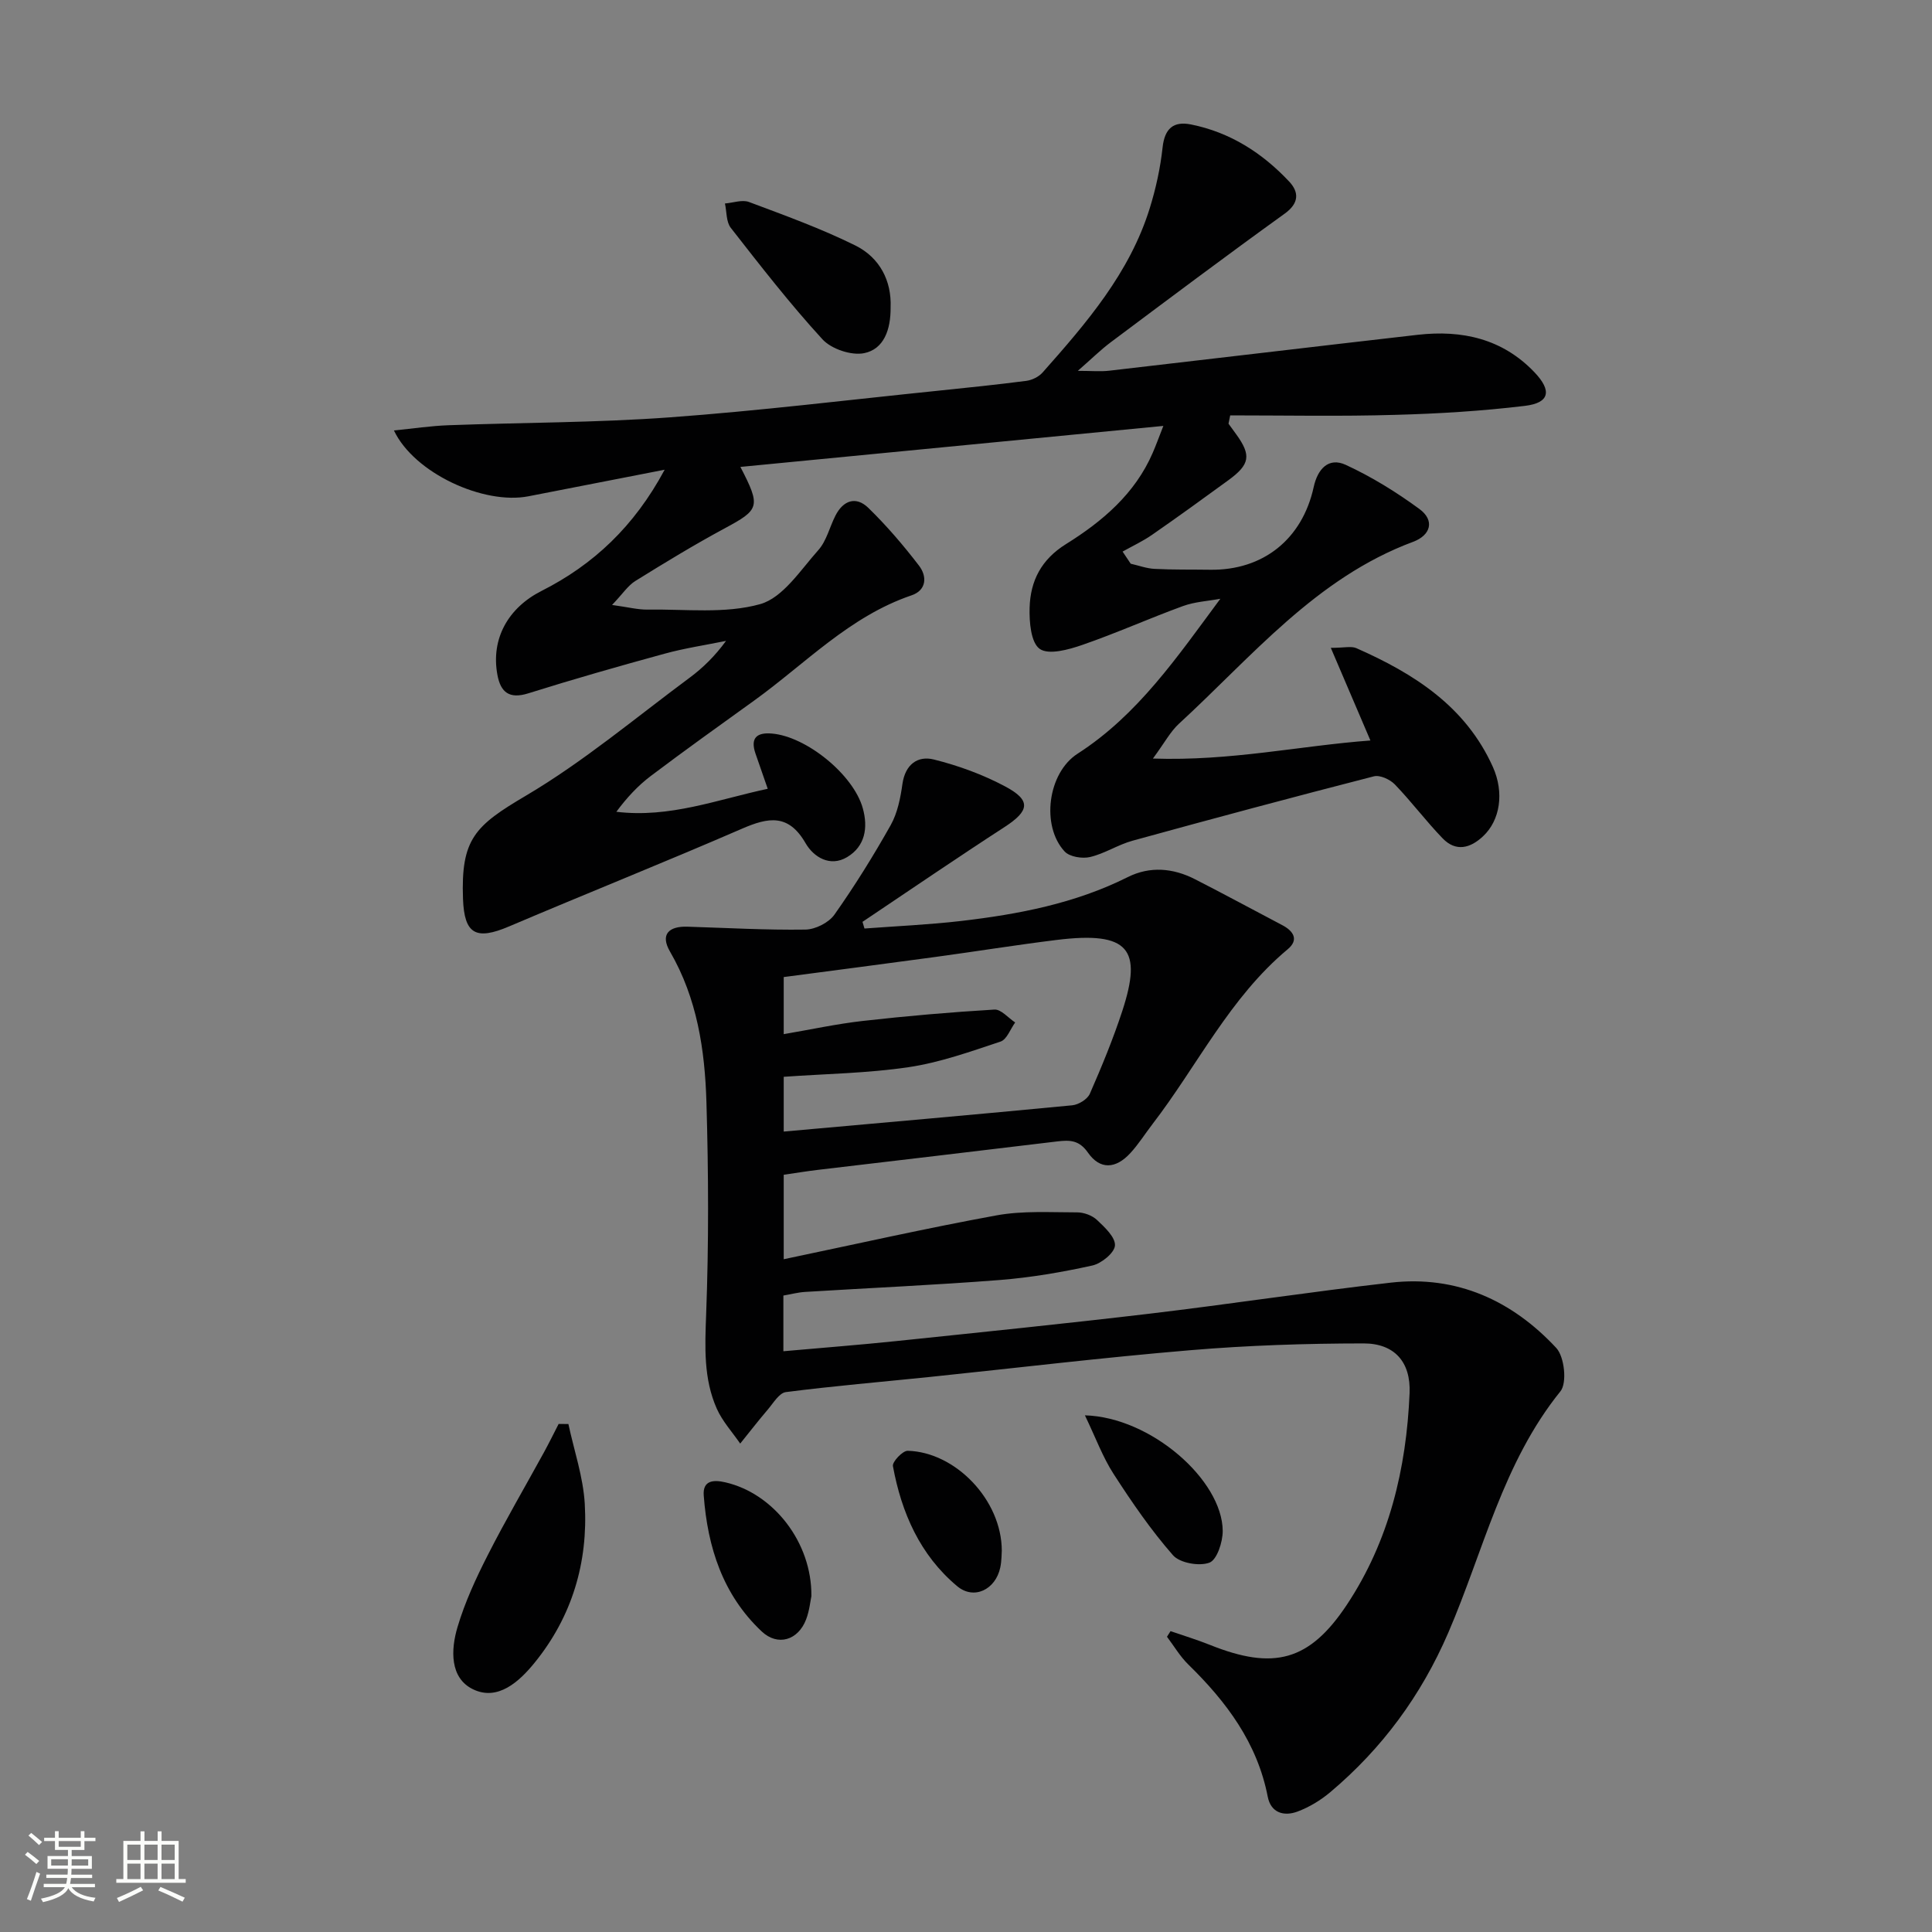
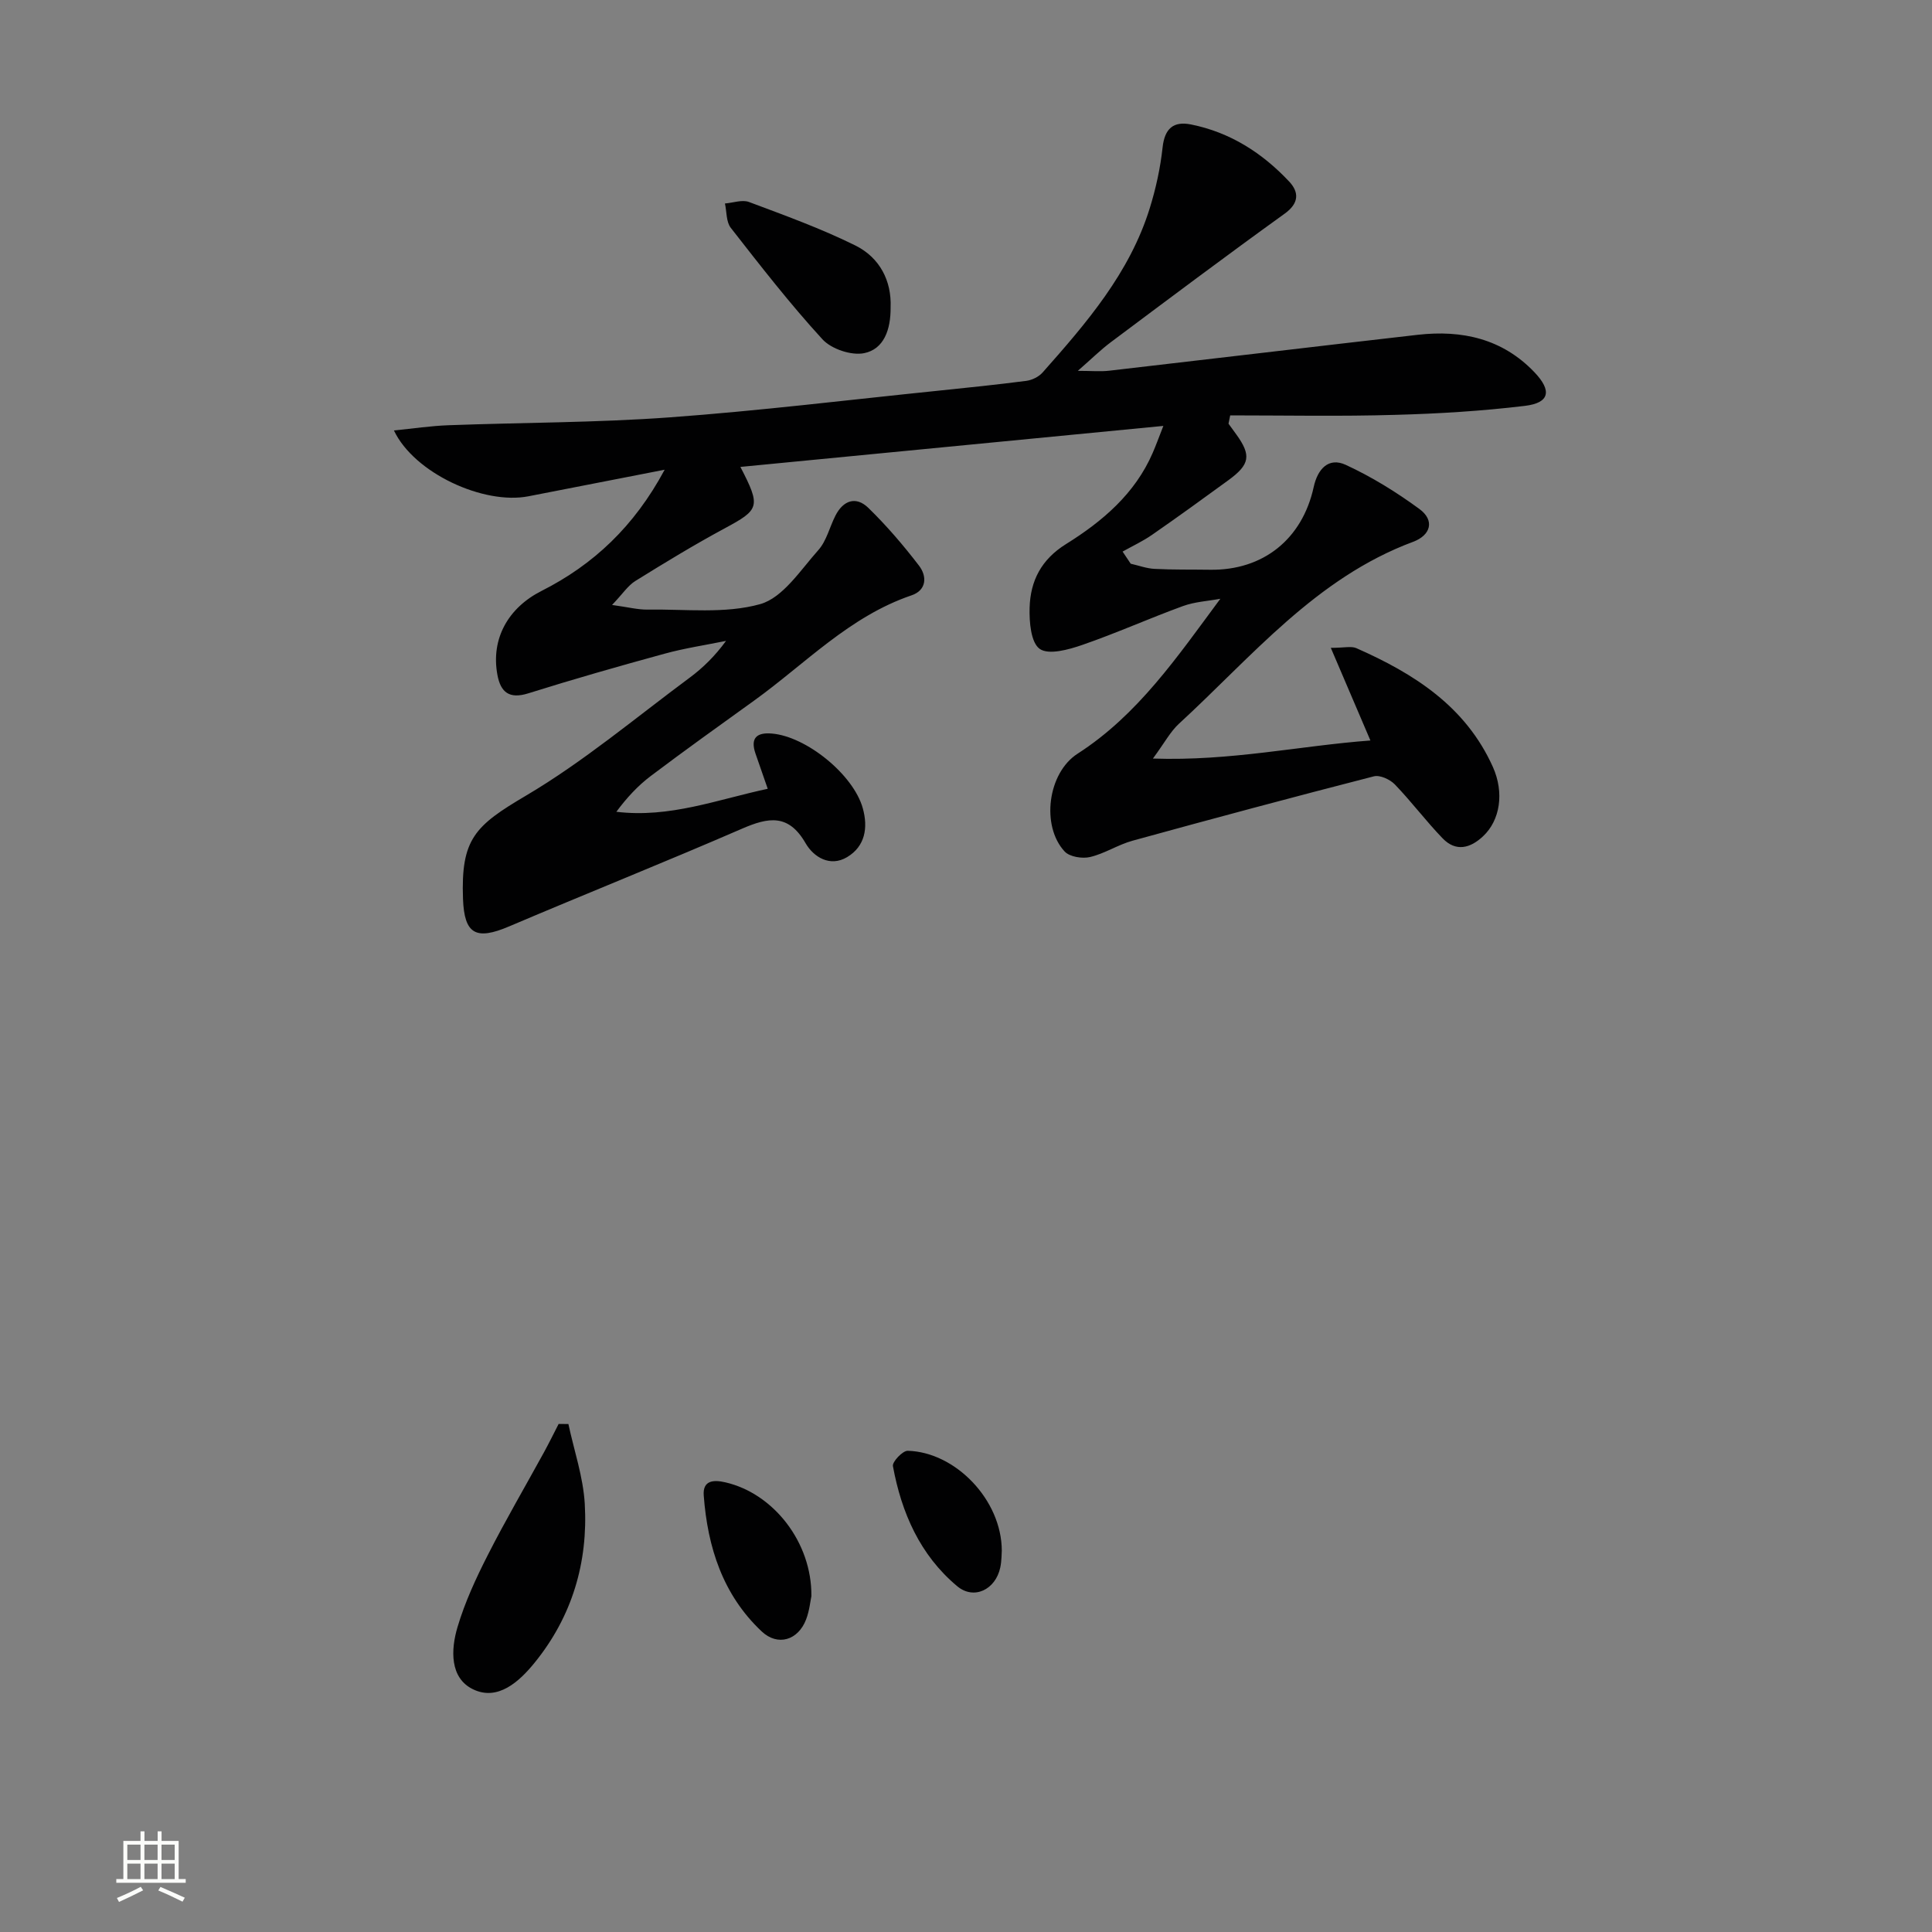
<svg xmlns="http://www.w3.org/2000/svg" enable-background="new 0 0 400 400" viewBox="0 0 400 400">
  <rect x="0" y="0" width="400" height="400" fill="#808080" stroke="none" />
-   <path d="m5.17 384 .55-.58c.85.61 1.65 1.24 2.4 1.87l-.59.64c-.83-.73-1.62-1.38-2.36-1.93m1.22 9.53-.82-.34c.71-1.76 1.37-3.64 1.98-5.63.24.13.5.25.76.36-.6 1.67-1.24 3.54-1.92 5.61m-.5-13.5.57-.54c.56.44 1.31 1.06 2.26 1.87l-.64.64c-.68-.66-1.41-1.32-2.19-1.97m3.25.46h2.24v-1.36h.77v1.36h4.57v-1.36h.76v1.36h2.28v.69h-2.28v1.84h-2.64v1.26h4.18v2.64h-4.21c0 .45-.02.86-.05 1.21h4.32v.69h-4.38c-.04.34-.1.75-.19 1.22h5.15v.69h-4.82c.87 1.19 2.51 1.92 4.93 2.19-.17.31-.3.57-.37.76-2.77-.49-4.52-1.41-5.26-2.76-.56 1.26-2.3 2.23-5.24 2.9-.12-.24-.26-.48-.43-.72 2.73-.55 4.38-1.34 4.96-2.38h-4.38v-.69h4.65c.1-.38.17-.79.21-1.22h-4.32v-.69h4.4c.03-.34.05-.75.05-1.21h-4.2v-2.64h4.23v-1.26h-2.69v-1.84h-2.24zm1.46 4.46v1.29h3.45c.01-.4.02-.57.01-.53v-.32-.45h-3.46zm1.55-2.59h4.57v-1.19h-4.57zm6.11 2.59h-3.42v.77c-.01.19-.01.37-.02.53h3.44z" fill="#fbfcfa" />
  <path d="m32.63 379.16h.82v1.98h3.54v7.89h1.46v.78h-14.37v-.78h1.46v-7.89h3.55v-1.98h.82v1.98h2.73v-1.98zm-3.49 11.48.5.73c-1.61.82-3.28 1.63-5 2.41-.13-.27-.28-.55-.44-.82 1.75-.72 3.4-1.49 4.94-2.32m-2.78-5.55h2.73v-3.18h-2.73zm0 3.95h2.73v-3.2h-2.73zm3.54-3.95h2.73v-3.18h-2.73zm0 3.95h2.73v-3.2h-2.73zm7.89 4.68c-1.84-.92-3.51-1.7-5.02-2.32l.45-.73c1.89.8 3.57 1.55 5.04 2.23zm-1.62-11.81h-2.73v3.18h2.73zm-2.73 7.13h2.73v-3.2h-2.73z" fill="#fbfcfa" />
  <g fill="#010102">
    <path d="m153.29 96.67c4.29 8.26 3.95 8.84-3.27 12.73-6.29 3.39-12.4 7.11-18.47 10.88-1.54.95-2.61 2.65-4.83 4.97 3.37.46 5.39 1 7.41.96 7.8-.12 15.96.91 23.25-1.13 4.71-1.32 8.35-7.05 12.04-11.18 1.7-1.9 2.33-4.74 3.53-7.11 1.62-3.21 4.28-4.13 6.84-1.63 3.79 3.69 7.26 7.75 10.48 11.95 1.69 2.2 1.6 5.08-1.55 6.15-12.84 4.36-21.99 14.16-32.6 21.8-7.16 5.15-14.33 10.28-21.37 15.59-2.68 2.02-5 4.53-7.14 7.42 11.02 1.34 20.87-2.52 31.34-4.76-.94-2.71-1.74-5.01-2.54-7.31-1.09-3.18.24-4.39 3.37-4.13 7.17.59 16.91 8.51 18.85 15.46 1.13 4.04.49 7.9-3.25 10.13-3.55 2.12-6.95-.04-8.59-2.88-3.54-6.14-7.7-5.38-13.16-3.01-15.99 6.94-32.19 13.41-48.24 20.24-6.84 2.91-9.26 1.62-9.53-5.69-.46-12.44 2.48-15.16 13.02-21.38 11.95-7.06 22.72-16.14 33.92-24.44 2.76-2.05 5.23-4.48 7.52-7.61-4.26.87-8.58 1.51-12.76 2.66-9.44 2.58-18.85 5.27-28.19 8.2-3.92 1.23-5.71-.22-6.38-3.79-1.42-7.57 2.29-13.96 9.12-17.41 10.74-5.43 19.2-13.35 25.5-25.1-10.13 1.98-19.17 3.73-28.2 5.5-9.24 1.81-23.66-4.77-27.85-13.63 4.04-.4 7.66-.95 11.31-1.08 15.26-.57 30.56-.52 45.78-1.63 18.54-1.35 37.01-3.62 55.52-5.51 6.12-.63 12.23-1.26 18.33-2.05 1.19-.16 2.57-.84 3.36-1.73 9.07-10.23 18.02-20.6 22.18-34 1.27-4.08 2.2-8.34 2.66-12.59.43-3.92 2.24-5.49 5.89-4.76 8.09 1.62 14.77 5.9 20.33 11.83 2.03 2.17 2.09 4.46-.95 6.64-12.11 8.72-24.05 17.68-36 26.62-2.11 1.58-3.99 3.45-6.82 5.92 2.78 0 4.67.18 6.51-.03 21.28-2.45 42.56-5 63.84-7.43 9.19-1.05 17.57.8 24.2 7.76 3.65 3.83 3.13 6.34-1.99 6.95-8.88 1.07-17.84 1.62-26.78 1.86-11.38.34-22.81.11-34.23.11-.12.57-.23 1.15-.35 1.72.54.74 1.08 1.48 1.62 2.23 3.12 4.33 2.82 6.21-1.63 9.46-5.24 3.82-10.49 7.63-15.82 11.32-1.91 1.33-4.06 2.32-6.1 3.47.56.84 1.12 1.67 1.68 2.51 1.65.37 3.28.99 4.94 1.07 3.82.2 7.66.12 11.49.18 10.96.16 19.09-6.3 21.46-17.14.81-3.71 3.07-6.23 6.65-4.57 5.35 2.47 10.46 5.63 15.22 9.12 3.24 2.37 2.38 5.44-1.3 6.81-20.13 7.49-33.37 23.79-48.49 37.68-1.76 1.62-2.93 3.88-5.37 7.19 16.13.55 30.41-2.65 45.03-3.74-2.73-6.4-5.26-12.31-8.2-19.18 2.81 0 4.23-.4 5.28.06 11.95 5.27 22.65 12.06 28.28 24.61 2.37 5.3 1.51 11.02-2.04 14.34-2.66 2.5-5.63 3.26-8.36.44-3.45-3.57-6.45-7.59-9.9-11.17-1-1.04-3.09-2-4.34-1.68-16.7 4.29-33.35 8.75-49.97 13.33-3.02.83-5.77 2.67-8.8 3.38-1.62.38-4.23-.04-5.26-1.15-4.91-5.29-3.52-16.26 2.69-20.25 12.48-8.03 20.63-20.04 29.55-32.07-2.59.48-5.3.62-7.74 1.51-7 2.55-13.82 5.62-20.86 8.05-2.81.97-6.93 2.12-8.79.82-1.84-1.29-2.19-5.59-2.1-8.54.16-5.52 2.39-9.96 7.53-13.16 7.53-4.69 14.29-10.41 17.96-18.9.65-1.49 1.2-3.02 2.2-5.57-29.5 2.86-58.2 5.64-87.57 8.49z" />
-     <path d="m242.35 337.71c2.72.94 5.49 1.78 8.16 2.85 13.18 5.28 20.57 3.38 28.32-8.28 8.78-13.22 12.35-28.2 13.01-43.86.27-6.43-3.13-10.29-9.54-10.28-11.93.01-23.9.4-35.79 1.4-18.05 1.51-36.04 3.68-54.06 5.55-9.92 1.02-19.86 1.86-29.75 3.13-1.39.18-2.6 2.29-3.75 3.63-1.96 2.29-3.8 4.68-5.7 7.03-1.64-2.39-3.68-4.61-4.84-7.21-2.77-6.23-2.46-12.79-2.21-19.54.55-14.62.49-29.29.06-43.93-.32-10.82-1.92-21.5-7.54-31.18-2.08-3.58-.23-5.28 3.6-5.16 8.14.25 16.29.72 24.43.6 2.06-.03 4.82-1.42 6-3.08 4.21-5.96 8.08-12.19 11.66-18.55 1.41-2.52 2.02-5.61 2.43-8.53.58-4.03 3.15-5.9 6.52-5.05 5.09 1.27 10.16 3.12 14.78 5.59 5.4 2.88 5 5.04-.16 8.39-9.89 6.41-19.62 13.07-29.41 19.63.14.46.27.92.41 1.38 6.66-.5 13.35-.79 19.99-1.56 11.91-1.39 23.62-3.63 34.51-9.08 4.59-2.3 9.36-1.89 13.88.41 6.07 3.09 12.05 6.35 18.08 9.51 2.38 1.24 3.52 3.05 1.17 5.01-12.02 10.02-18.71 24.13-28.02 36.23-1.52 1.98-2.86 4.12-4.54 5.95-3.05 3.34-6.31 3.5-8.8-.07-1.83-2.62-3.76-2.63-6.37-2.32-16.48 2-32.98 3.92-49.47 5.88-2.3.27-4.6.65-7.15 1.02v17.49c14.83-3.1 29.39-6.4 44.06-9.08 5.43-.99 11.13-.62 16.7-.62 1.39 0 3.11.63 4.11 1.58 1.6 1.5 3.82 3.58 3.71 5.28-.1 1.52-2.8 3.72-4.68 4.14-6.3 1.39-12.72 2.49-19.15 3-13.43 1.05-26.9 1.64-40.35 2.47-1.45.09-2.89.48-4.47.75v11.53c7.94-.71 15.65-1.3 23.33-2.1 17.52-1.83 35.04-3.61 52.52-5.68 16.65-1.98 33.23-4.52 49.88-6.42 13.67-1.56 25.14 3.69 34.29 13.52 1.69 1.82 2.27 7.24.86 8.98-11.95 14.79-15.96 33.15-23.23 50-5.61 12.98-13.68 23.94-24.41 32.98-1.99 1.68-4.35 3.11-6.78 4.02-2.8 1.05-5.53.3-6.18-3.08-2.17-11.15-8.56-19.66-16.44-27.36-1.71-1.67-2.96-3.82-4.42-5.75.26-.41.5-.79.74-1.16zm-80.09-103.43c20.09-1.8 39.92-3.53 59.74-5.44 1.31-.13 3.14-1.25 3.64-2.39 2.46-5.62 4.81-11.31 6.72-17.14 4.17-12.76 1.46-16.57-13.63-14.7-8.4 1.04-16.77 2.39-25.16 3.53-10.46 1.42-20.93 2.78-31.31 4.15v11.82c5.68-.97 11.01-2.13 16.41-2.74 9.05-1.02 18.13-1.81 27.22-2.35 1.37-.08 2.86 1.73 4.29 2.67-.99 1.36-1.72 3.52-3.03 3.96-6.26 2.08-12.57 4.34-19.05 5.3-8.5 1.26-17.16 1.37-25.84 1.99z" />
    <path d="m117.68 294.83c1.18 5.51 3.07 10.97 3.39 16.53.7 12.13-2.63 23.34-10.38 32.88-3.2 3.94-7.63 7.99-12.75 5.51-4.85-2.34-4.61-8.22-3.22-12.87 1.52-5.13 3.81-10.09 6.25-14.88 3.66-7.21 7.75-14.19 11.64-21.29 1.06-1.94 2.04-3.93 3.05-5.9.67.01 1.35.01 2.02.02z" />
    <path d="m184.39 63.61c.05 4.65-1.4 8.69-5.49 9.51-2.64.53-6.78-.86-8.62-2.87-6.72-7.33-12.85-15.23-18.98-23.08-.97-1.24-.83-3.34-1.21-5.04 1.67-.13 3.56-.84 4.98-.31 7.42 2.78 14.92 5.49 22.01 9 5.09 2.52 7.53 7.36 7.31 12.79z" />
    <path d="m167.99 330.47c-.21.97-.4 3-1.1 4.83-1.65 4.3-5.86 5.6-9.19 2.47-8.05-7.57-11.2-17.43-12-28.15-.24-3.21 2.13-3.26 4.47-2.72 9.95 2.28 17.94 12.41 17.82 23.57z" />
-     <path d="m224.62 293.03c13.65.38 28.46 13.4 28.53 23.93.01 2.3-1.19 5.99-2.75 6.57-2.11.79-6.13.08-7.55-1.54-4.56-5.2-8.52-10.98-12.29-16.82-2.25-3.48-3.7-7.48-5.94-12.14z" />
    <path d="m207.41 321.05c-.05.55-.01 2.07-.32 3.51-.98 4.56-5.45 6.75-8.92 3.84-7.68-6.42-11.53-15.2-13.3-24.86-.16-.89 2.01-3.19 3.06-3.17 9.87.26 19.46 10.16 19.48 20.68z" />
  </g>
</svg>